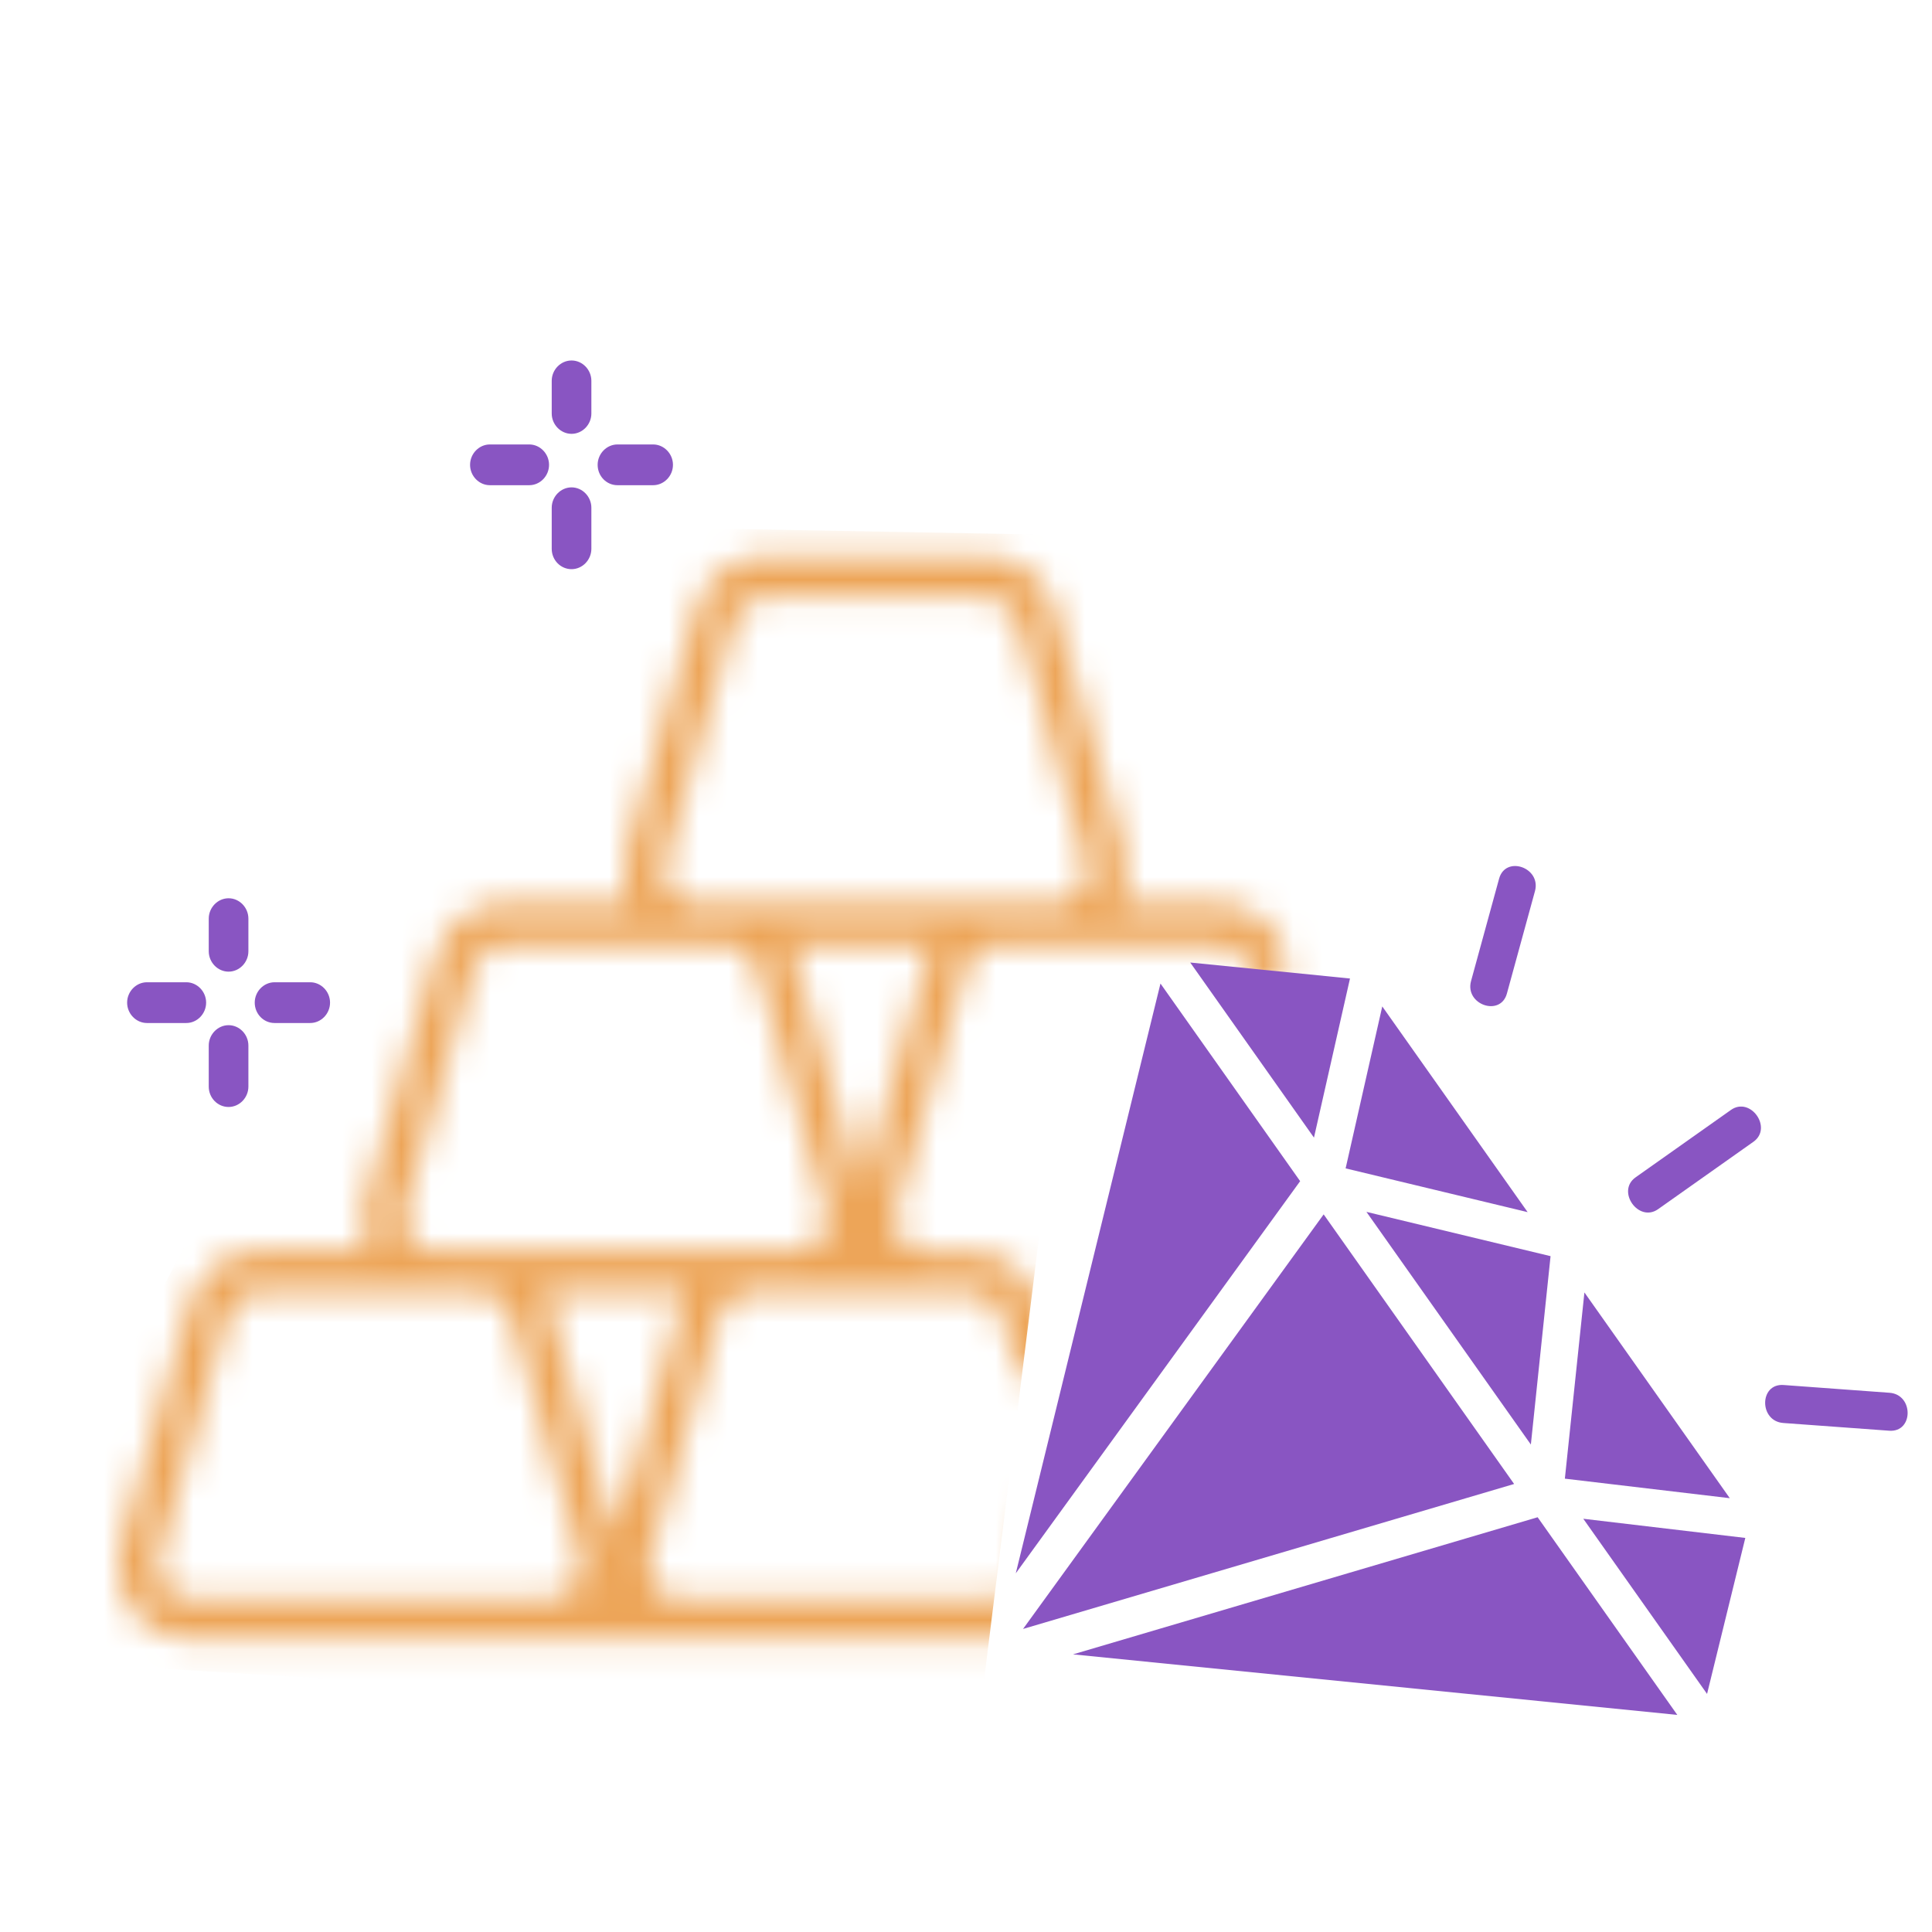
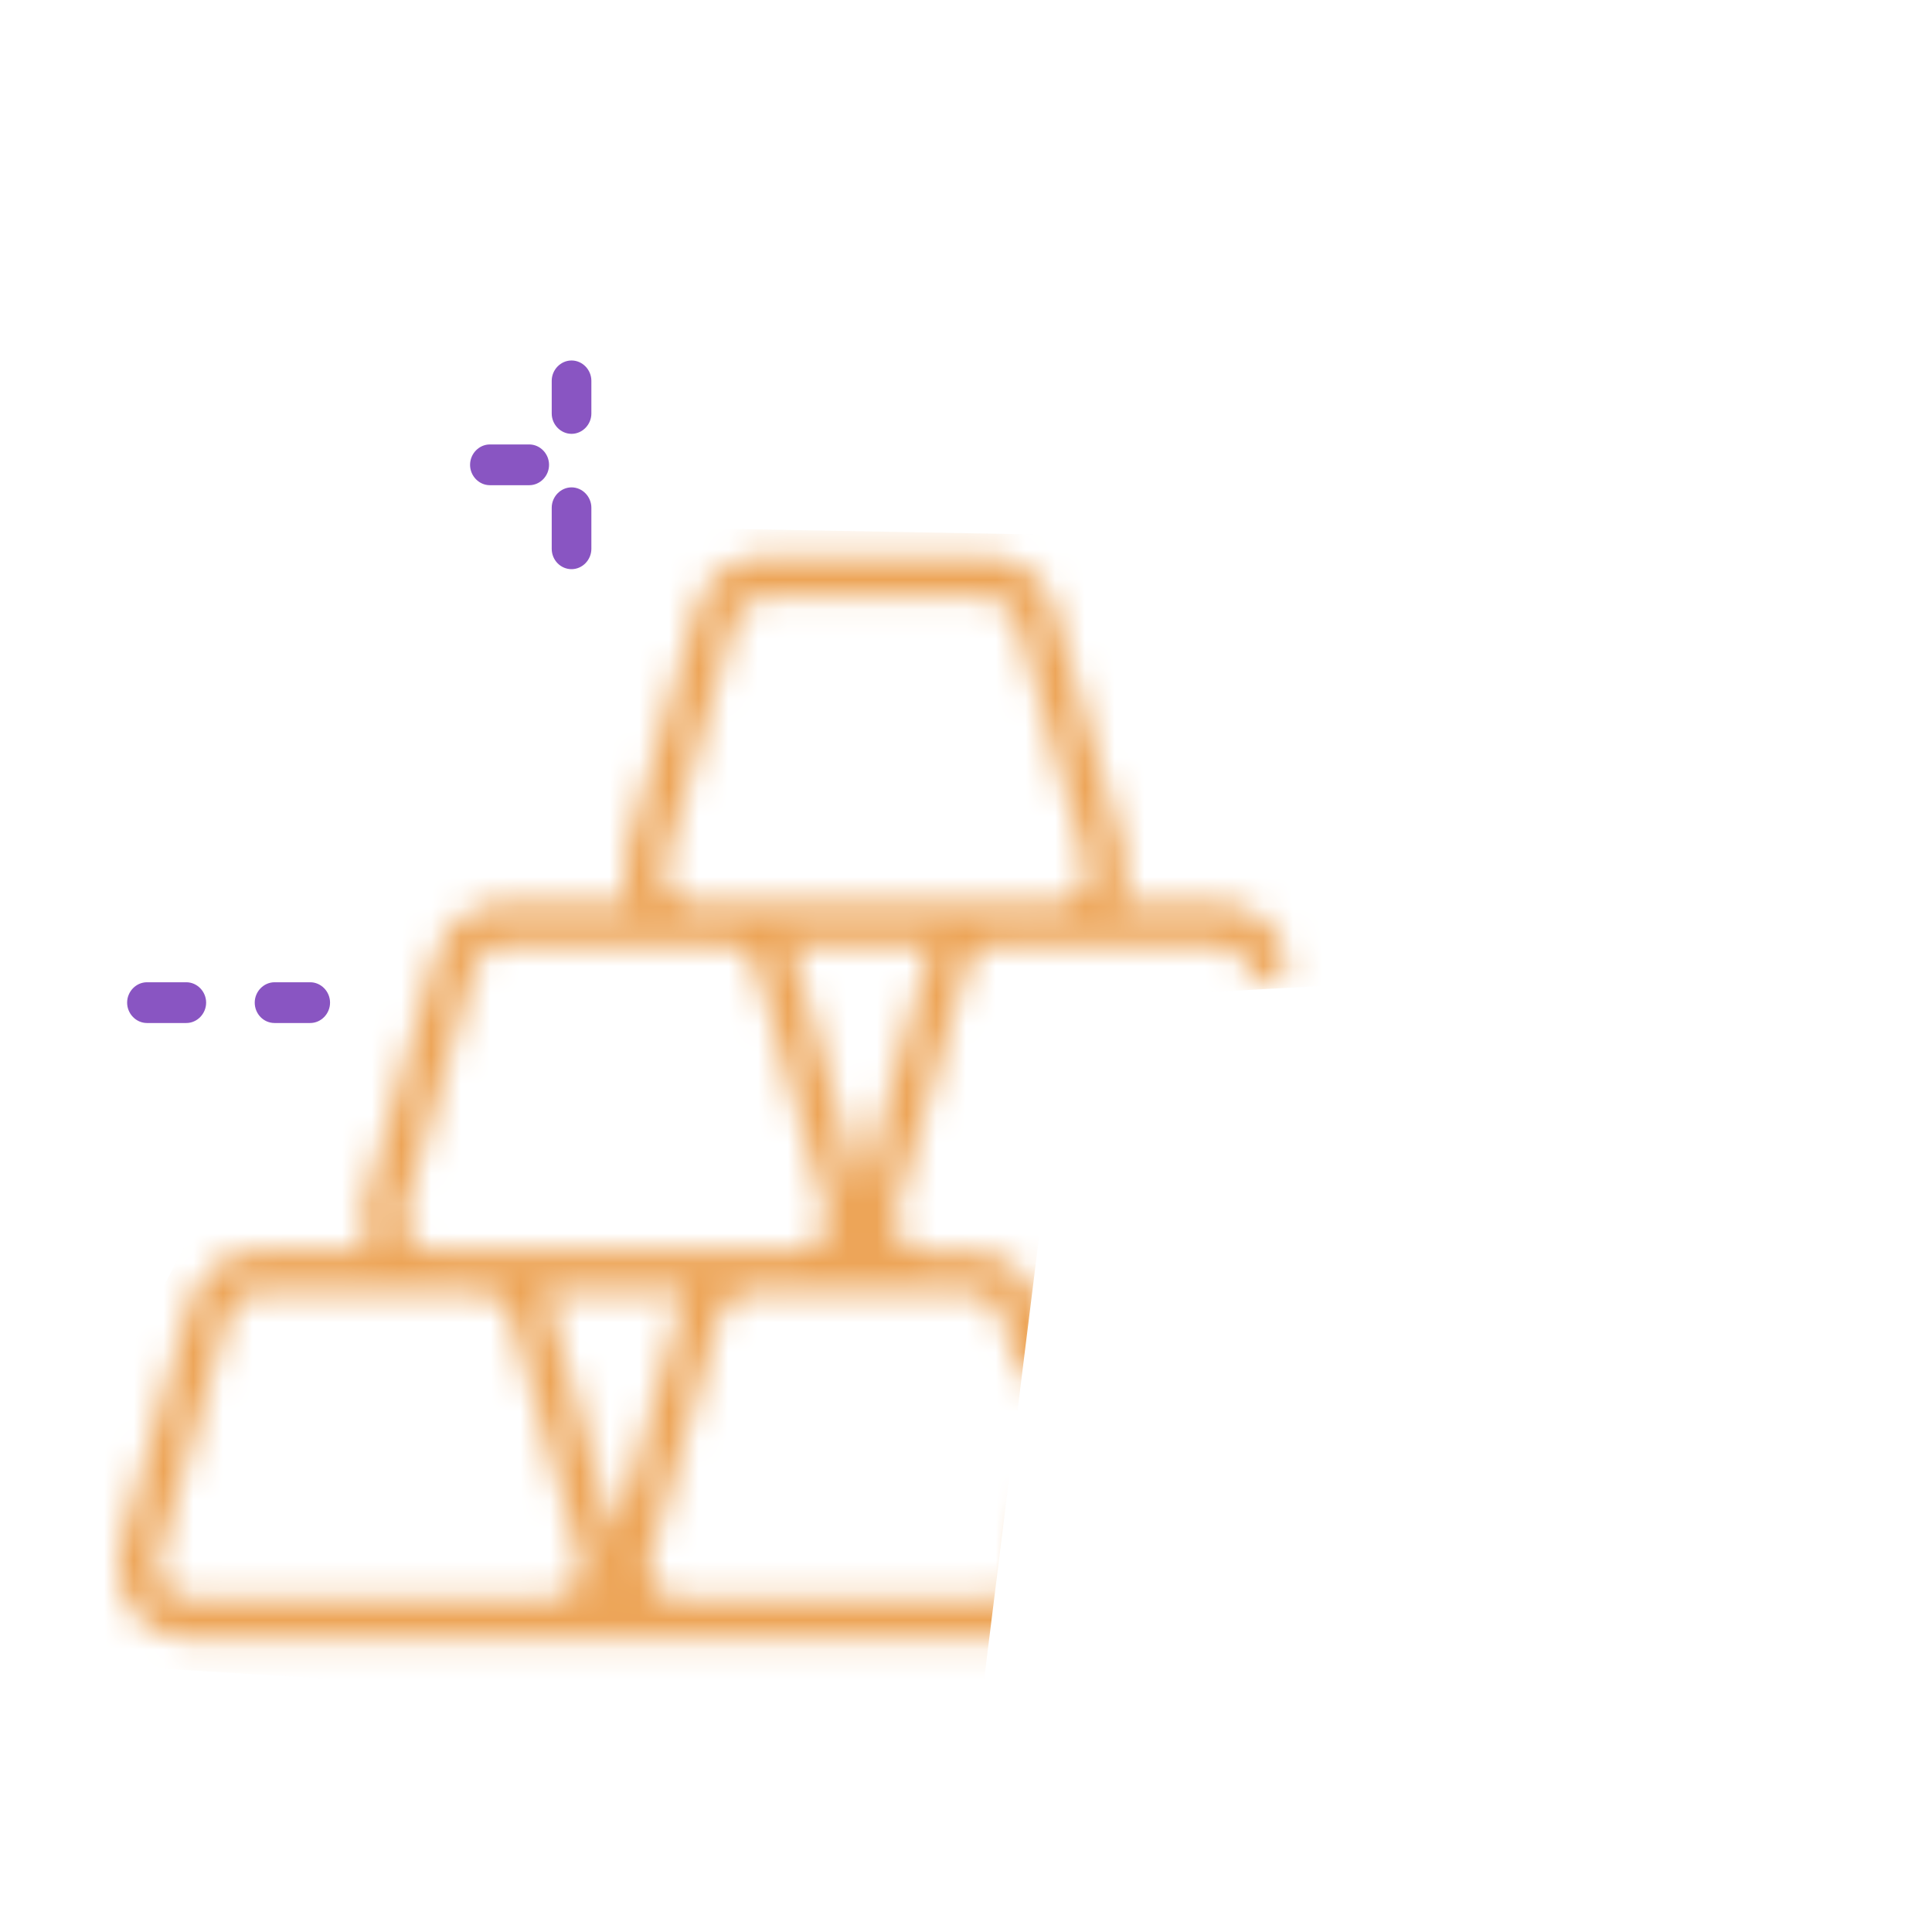
<svg xmlns="http://www.w3.org/2000/svg" fill="none" viewBox="0 0 65 65" height="65" width="65">
  <g clip-path="url(#clip0_283_504)">
    <mask height="38" width="57" y="18" x="3" maskUnits="userSpaceOnUse" style="mask-type:alpha" id="mask0_283_504">
      <path fill="#C31804" d="M58.786 53.782H54.413L56.333 48.205C56.333 48.205 56.333 48.205 56.333 48.195V48.186C56.368 48.086 56.368 47.994 56.36 47.894C56.36 47.866 56.342 47.848 56.342 47.821C56.324 47.747 56.297 47.674 56.262 47.61C56.253 47.601 56.253 47.583 56.244 47.574L47.56 34.938C47.551 34.929 47.533 34.92 47.524 34.911C47.48 34.856 47.426 34.81 47.364 34.764C47.337 34.746 47.32 34.728 47.293 34.719C47.204 34.682 47.115 34.655 47.017 34.655C47.008 34.655 47.008 34.655 47 34.655C46.991 34.655 46.991 34.655 46.982 34.655L40.582 34.993C40.582 34.993 40.582 34.993 40.573 34.993C40.466 35.002 40.368 35.039 40.28 35.094C40.253 35.112 40.235 35.13 40.209 35.148C40.146 35.194 40.093 35.258 40.057 35.331C40.048 35.35 40.031 35.359 40.013 35.377C40.004 35.386 40.013 35.395 40.004 35.414C39.995 35.432 39.986 35.441 39.977 35.459L33.809 53.791H22.875C22.537 53.791 22.235 53.635 22.031 53.361C21.826 53.087 21.773 52.739 21.862 52.41L24.2 44.264C24.333 43.807 24.742 43.487 25.213 43.487H26.751H32.688C33.151 43.487 33.569 43.807 33.702 44.264L34.182 45.946C34.288 46.312 34.653 46.522 35.008 46.413C35.364 46.303 35.569 45.928 35.462 45.562L34.982 43.88C34.688 42.847 33.746 42.115 32.688 42.115H31.151C30.813 42.115 30.511 41.96 30.306 41.676C30.102 41.402 30.049 41.055 30.137 40.726L32.502 32.552C32.635 32.095 33.044 31.775 33.515 31.775H35.533H40.991C41.453 31.775 41.871 32.095 42.004 32.552C42.111 32.918 42.466 33.128 42.831 33.018C43.186 32.908 43.391 32.534 43.284 32.168C42.991 31.135 42.048 30.403 40.991 30.403H37.657C37.924 29.855 37.986 29.233 37.817 28.63L35.48 20.483C35.186 19.45 34.244 18.719 33.186 18.719H25.711C24.662 18.719 23.72 19.441 23.417 20.483L21.08 28.63C20.911 29.233 20.973 29.855 21.24 30.403H16.946C15.897 30.403 14.955 31.126 14.653 32.168L12.315 40.314C12.146 40.918 12.209 41.539 12.475 42.088H8.68C7.631 42.088 6.688 42.81 6.386 43.852L4.048 51.999C3.835 52.748 3.968 53.535 4.422 54.166C4.875 54.787 5.577 55.153 6.333 55.153H8.182H18.493H58.786C59.151 55.153 59.453 54.842 59.453 54.467C59.453 54.093 59.16 53.782 58.786 53.782ZM40.831 37.16L43.622 41.219L36.271 50.71L40.831 37.16ZM47.702 37.507L54.004 46.669L47.728 44.538L47.702 37.507ZM54.857 48.406L53.302 52.922L48.777 46.339L54.857 48.406ZM52.209 53.709L38.013 53.608L49.195 49.32L52.209 53.709ZM46.52 45.434L48.395 48.159L36.395 52.758L44.431 42.39L46.52 45.434ZM46.36 36.054L46.386 42.865L41.871 36.291L46.36 36.054ZM20.697 53.645C20.715 53.69 20.742 53.736 20.768 53.782H20.626C20.653 53.736 20.68 53.69 20.697 53.645ZM22.946 43.852L20.697 51.697L18.448 43.852C18.413 43.715 18.36 43.587 18.297 43.459H23.088C23.035 43.587 22.982 43.715 22.946 43.852ZM28.902 42.097C28.928 42.051 28.955 42.006 28.973 41.96C28.991 42.006 29.017 42.051 29.044 42.097H28.902ZM31.222 32.168L28.973 40.013L26.724 32.168C26.689 32.031 26.635 31.903 26.573 31.775H31.364C31.311 31.903 31.257 32.031 31.222 32.168ZM22.537 29.974C22.333 29.699 22.28 29.352 22.369 29.023L24.706 20.877C24.84 20.419 25.248 20.099 25.72 20.099H33.195C33.657 20.099 34.075 20.419 34.209 20.877L36.546 29.023C36.644 29.352 36.582 29.699 36.377 29.974C36.173 30.248 35.871 30.413 35.533 30.413H33.515H24.44H23.382C23.044 30.403 22.733 30.248 22.537 29.974ZM13.782 41.658C13.577 41.384 13.524 41.036 13.613 40.707L15.951 32.552C16.084 32.095 16.493 31.775 16.964 31.775H23.382H24.44C24.902 31.775 25.32 32.095 25.453 32.552L27.791 40.698C27.889 41.027 27.826 41.375 27.622 41.649C27.417 41.923 27.115 42.088 26.777 42.088H25.24H16.164H14.626C14.289 42.097 13.977 41.932 13.782 41.658ZM8.191 53.782H6.351C6.013 53.782 5.711 53.626 5.506 53.343C5.302 53.059 5.24 52.721 5.337 52.392L7.675 44.246C7.808 43.788 8.217 43.468 8.688 43.468H14.626H16.164C16.626 43.468 17.044 43.788 17.177 44.246L19.515 52.392C19.613 52.721 19.551 53.069 19.346 53.343C19.142 53.617 18.84 53.773 18.502 53.773H8.191V53.782Z" />
    </mask>
    <g mask="url(#mask0_283_504)">
      <path fill="#EDA558" d="M45.449 33.119L46.949 18.204L18.949 17.69L-1.051 55.747L32.949 57.804L35.949 33.633L45.449 33.119Z" />
    </g>
-     <path fill="#8955C2" d="M19.229 14.596C19.594 14.596 19.896 14.285 19.896 13.911V12.813C19.896 12.438 19.594 12.128 19.229 12.128C18.865 12.128 18.562 12.438 18.562 12.813V13.911C18.562 14.285 18.865 14.596 19.229 14.596Z" />
+     <path fill="#8955C2" d="M19.229 14.596C19.594 14.596 19.896 14.285 19.896 13.911V12.813C19.896 12.438 19.594 12.128 19.229 12.128C18.865 12.128 18.562 12.438 18.562 12.813V13.911C18.562 14.285 18.865 14.596 19.229 14.596" />
    <path fill="#8955C2" d="M19.229 19.149C19.594 19.149 19.896 18.838 19.896 18.463V17.083C19.896 16.708 19.594 16.397 19.229 16.397C18.865 16.397 18.562 16.708 18.562 17.083V18.463C18.562 18.848 18.865 19.149 19.229 19.149Z" />
-     <path fill="#8955C2" d="M20.774 16.324H21.974C22.338 16.324 22.641 16.014 22.641 15.639C22.641 15.264 22.338 14.953 21.974 14.953H20.774C20.41 14.953 20.107 15.264 20.107 15.639C20.107 16.014 20.401 16.324 20.774 16.324Z" />
    <path fill="#8955C2" d="M16.481 16.324H17.806C18.17 16.324 18.472 16.014 18.472 15.639C18.472 15.264 18.17 14.953 17.806 14.953H16.481C16.117 14.953 15.815 15.264 15.815 15.639C15.815 16.014 16.117 16.324 16.481 16.324Z" />
-     <path fill="#8955C2" d="M7.69 32.69C8.055 32.69 8.357 32.379 8.357 32.004V30.907C8.357 30.532 8.055 30.221 7.69 30.221C7.326 30.221 7.023 30.532 7.023 30.907V32.004C7.023 32.379 7.326 32.69 7.69 32.69Z" />
-     <path fill="#8955C2" d="M7.69 37.243C8.055 37.243 8.357 36.932 8.357 36.557V35.177C8.357 34.802 8.055 34.491 7.69 34.491C7.326 34.491 7.023 34.802 7.023 35.177V36.557C7.023 36.941 7.326 37.243 7.69 37.243Z" />
    <path fill="#8955C2" d="M9.237 34.418H10.437C10.801 34.418 11.104 34.107 11.104 33.732C11.104 33.358 10.801 33.047 10.437 33.047H9.237C8.873 33.047 8.57 33.358 8.57 33.732C8.57 34.107 8.864 34.418 9.237 34.418Z" />
    <path fill="#8955C2" d="M4.944 34.418H6.268C6.633 34.418 6.935 34.107 6.935 33.732C6.935 33.358 6.633 33.047 6.268 33.047H4.944C4.58 33.047 4.277 33.358 4.277 33.732C4.277 34.107 4.58 34.418 4.944 34.418Z" />
-     <path fill="#8955C2" d="M52.167 42.262L45.972 40.772L51.504 48.6L52.167 42.262ZM58.235 37.343C58.893 36.879 59.65 37.949 58.992 38.414L55.785 40.681C55.127 41.145 54.37 40.075 55.028 39.61L58.235 37.343ZM50.436 29.56C50.656 28.768 51.86 29.188 51.642 29.982L50.698 33.427C50.479 34.219 49.274 33.799 49.492 33.005L50.436 29.56ZM63.568 46.858C64.388 46.915 64.382 48.194 63.562 48.135L59.999 47.875C59.178 47.816 59.185 46.539 60.005 46.597L63.568 46.858ZM44.532 40.858L34.419 54.804L50.941 49.927L44.534 40.858L44.532 40.858ZM34.175 52.932L39.043 33.09L43.742 39.739L34.175 52.932ZM51.732 51.046L56.431 57.696L36.101 55.659L51.732 51.046ZM44.207 38.274L45.419 32.921L40.044 32.383L44.207 38.274ZM46.505 33.86L51.396 40.781L45.272 39.309L46.505 33.86ZM58.719 51.742L53.268 51.097L57.432 56.99L58.719 51.742ZM52.648 49.748L53.306 43.483L58.197 50.405L52.648 49.748Z" clip-rule="evenodd" fill-rule="evenodd" />
  </g>
  <defs>
    <clipPath id="clip0_283_504">
      <rect transform="translate(0.5 0.9)" fill="white" height="64" width="64" />
    </clipPath>
  </defs>
</svg>